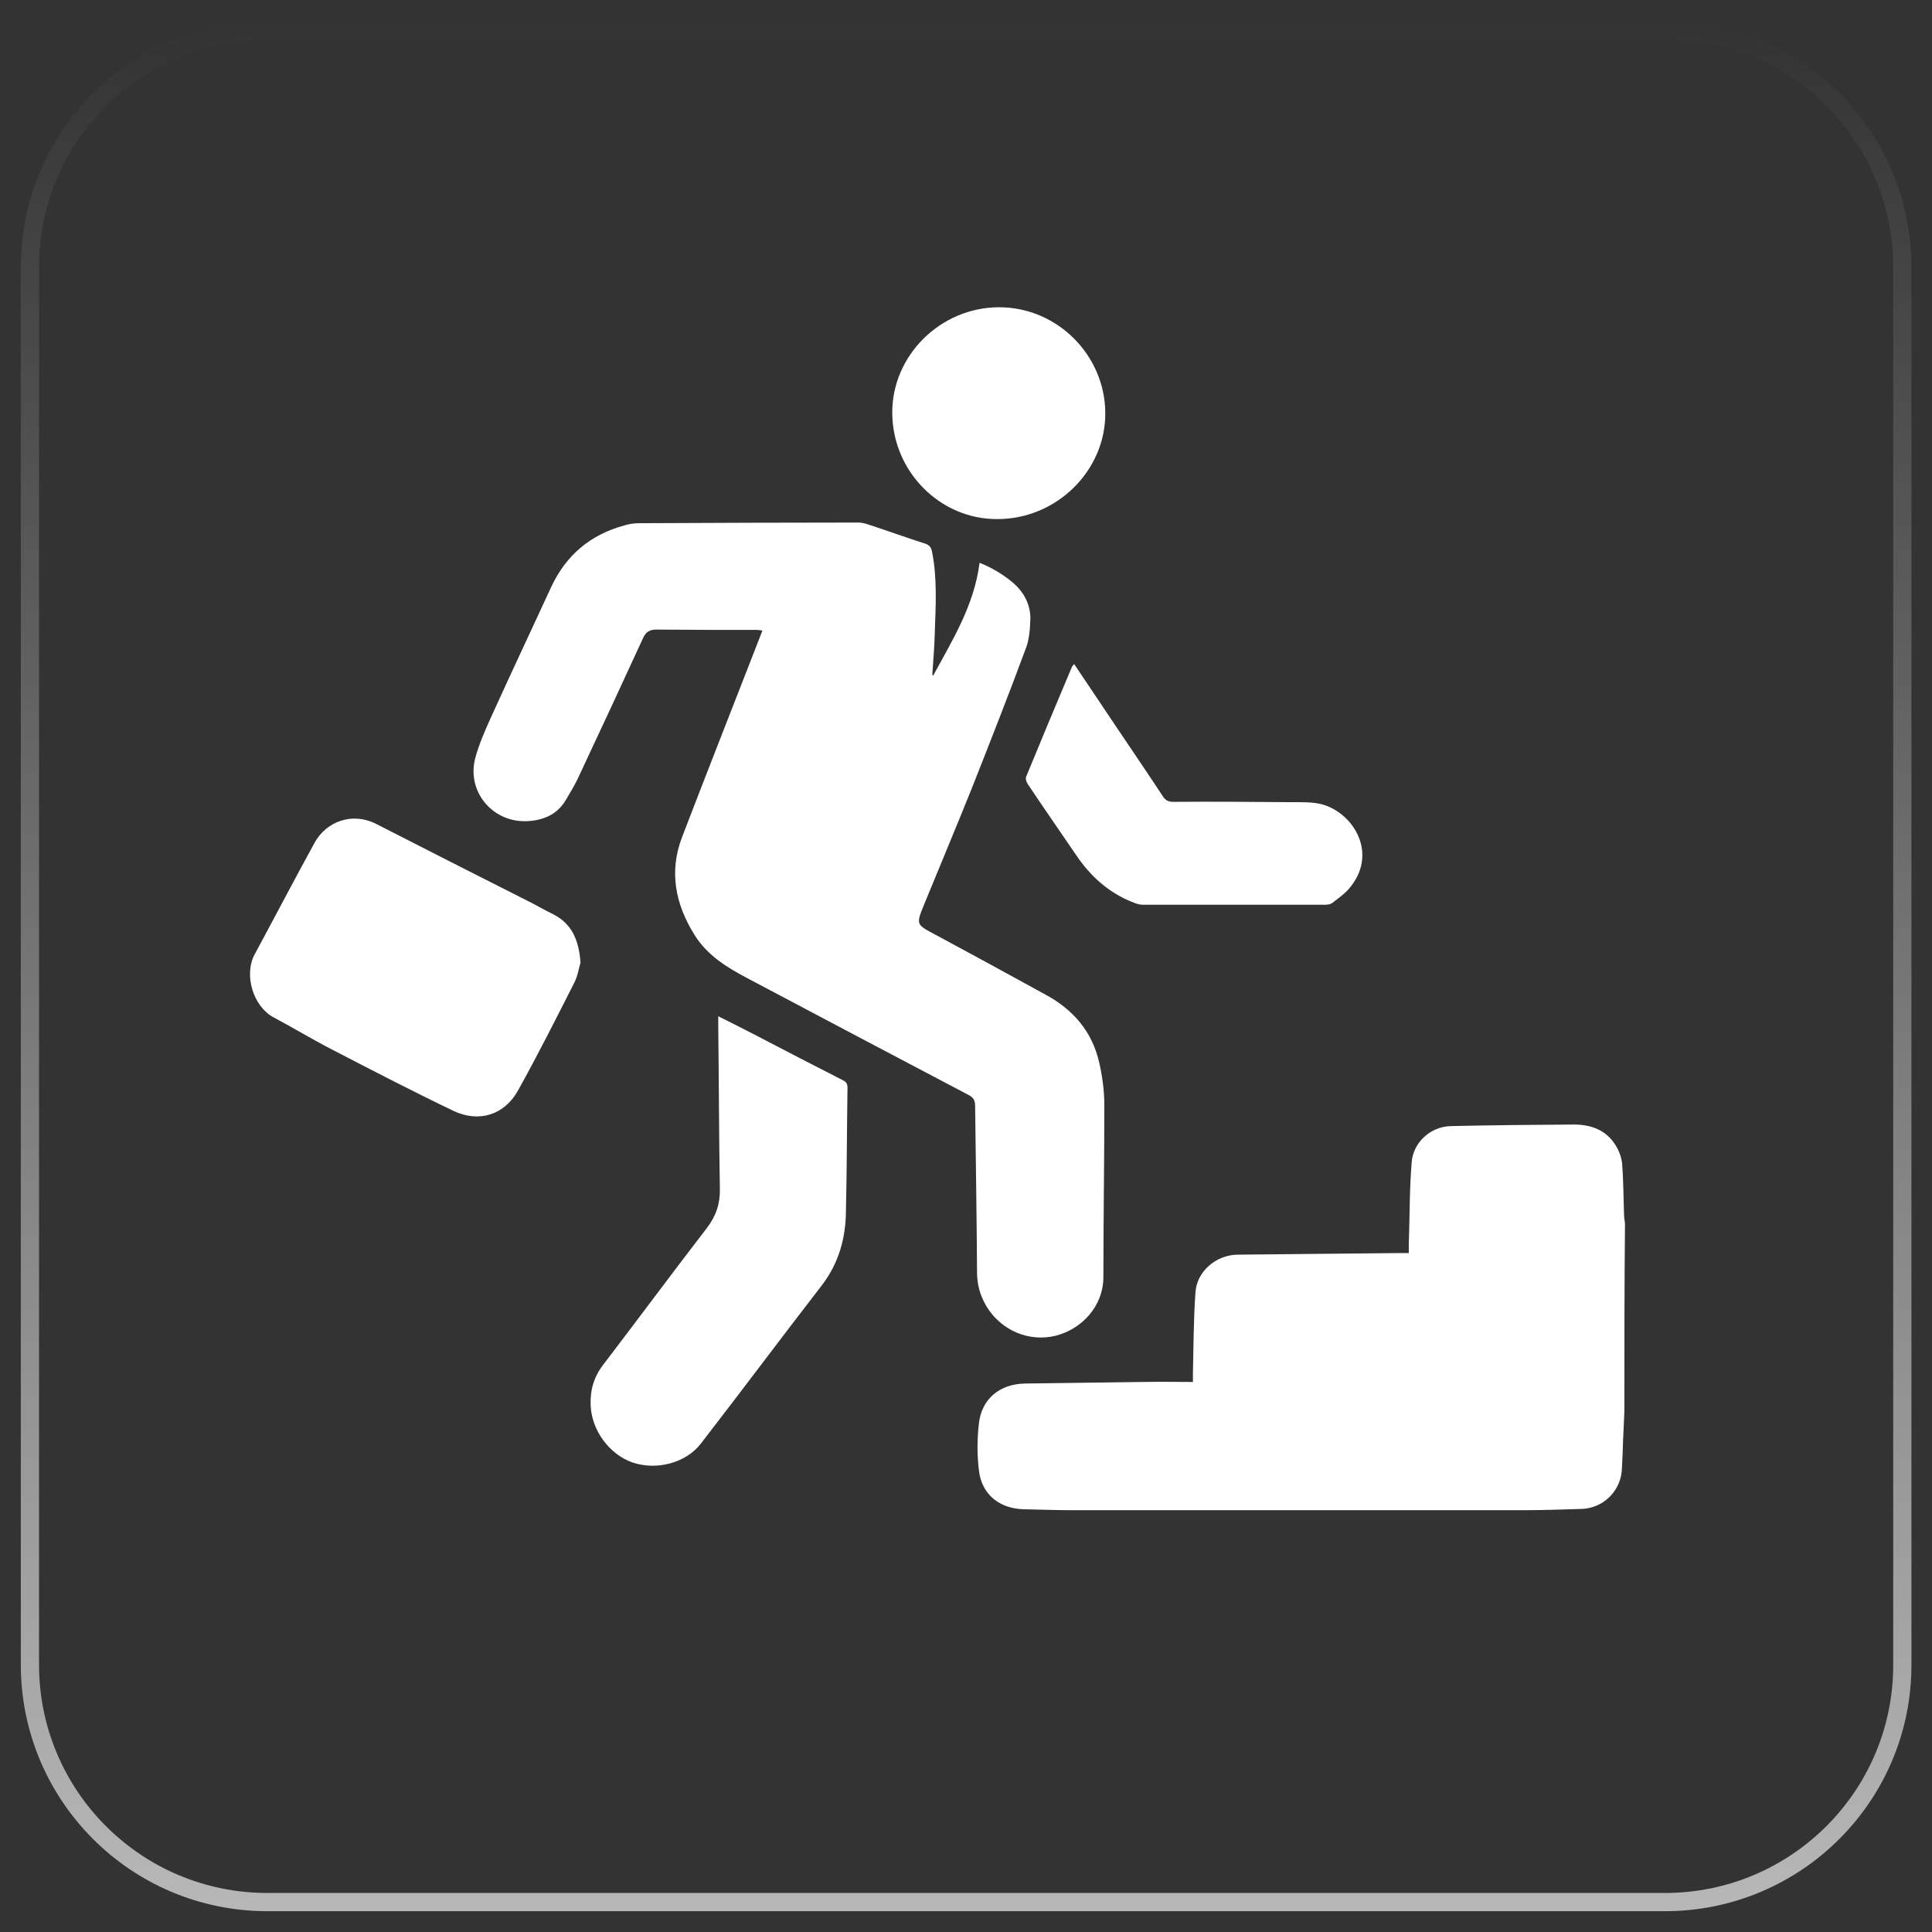
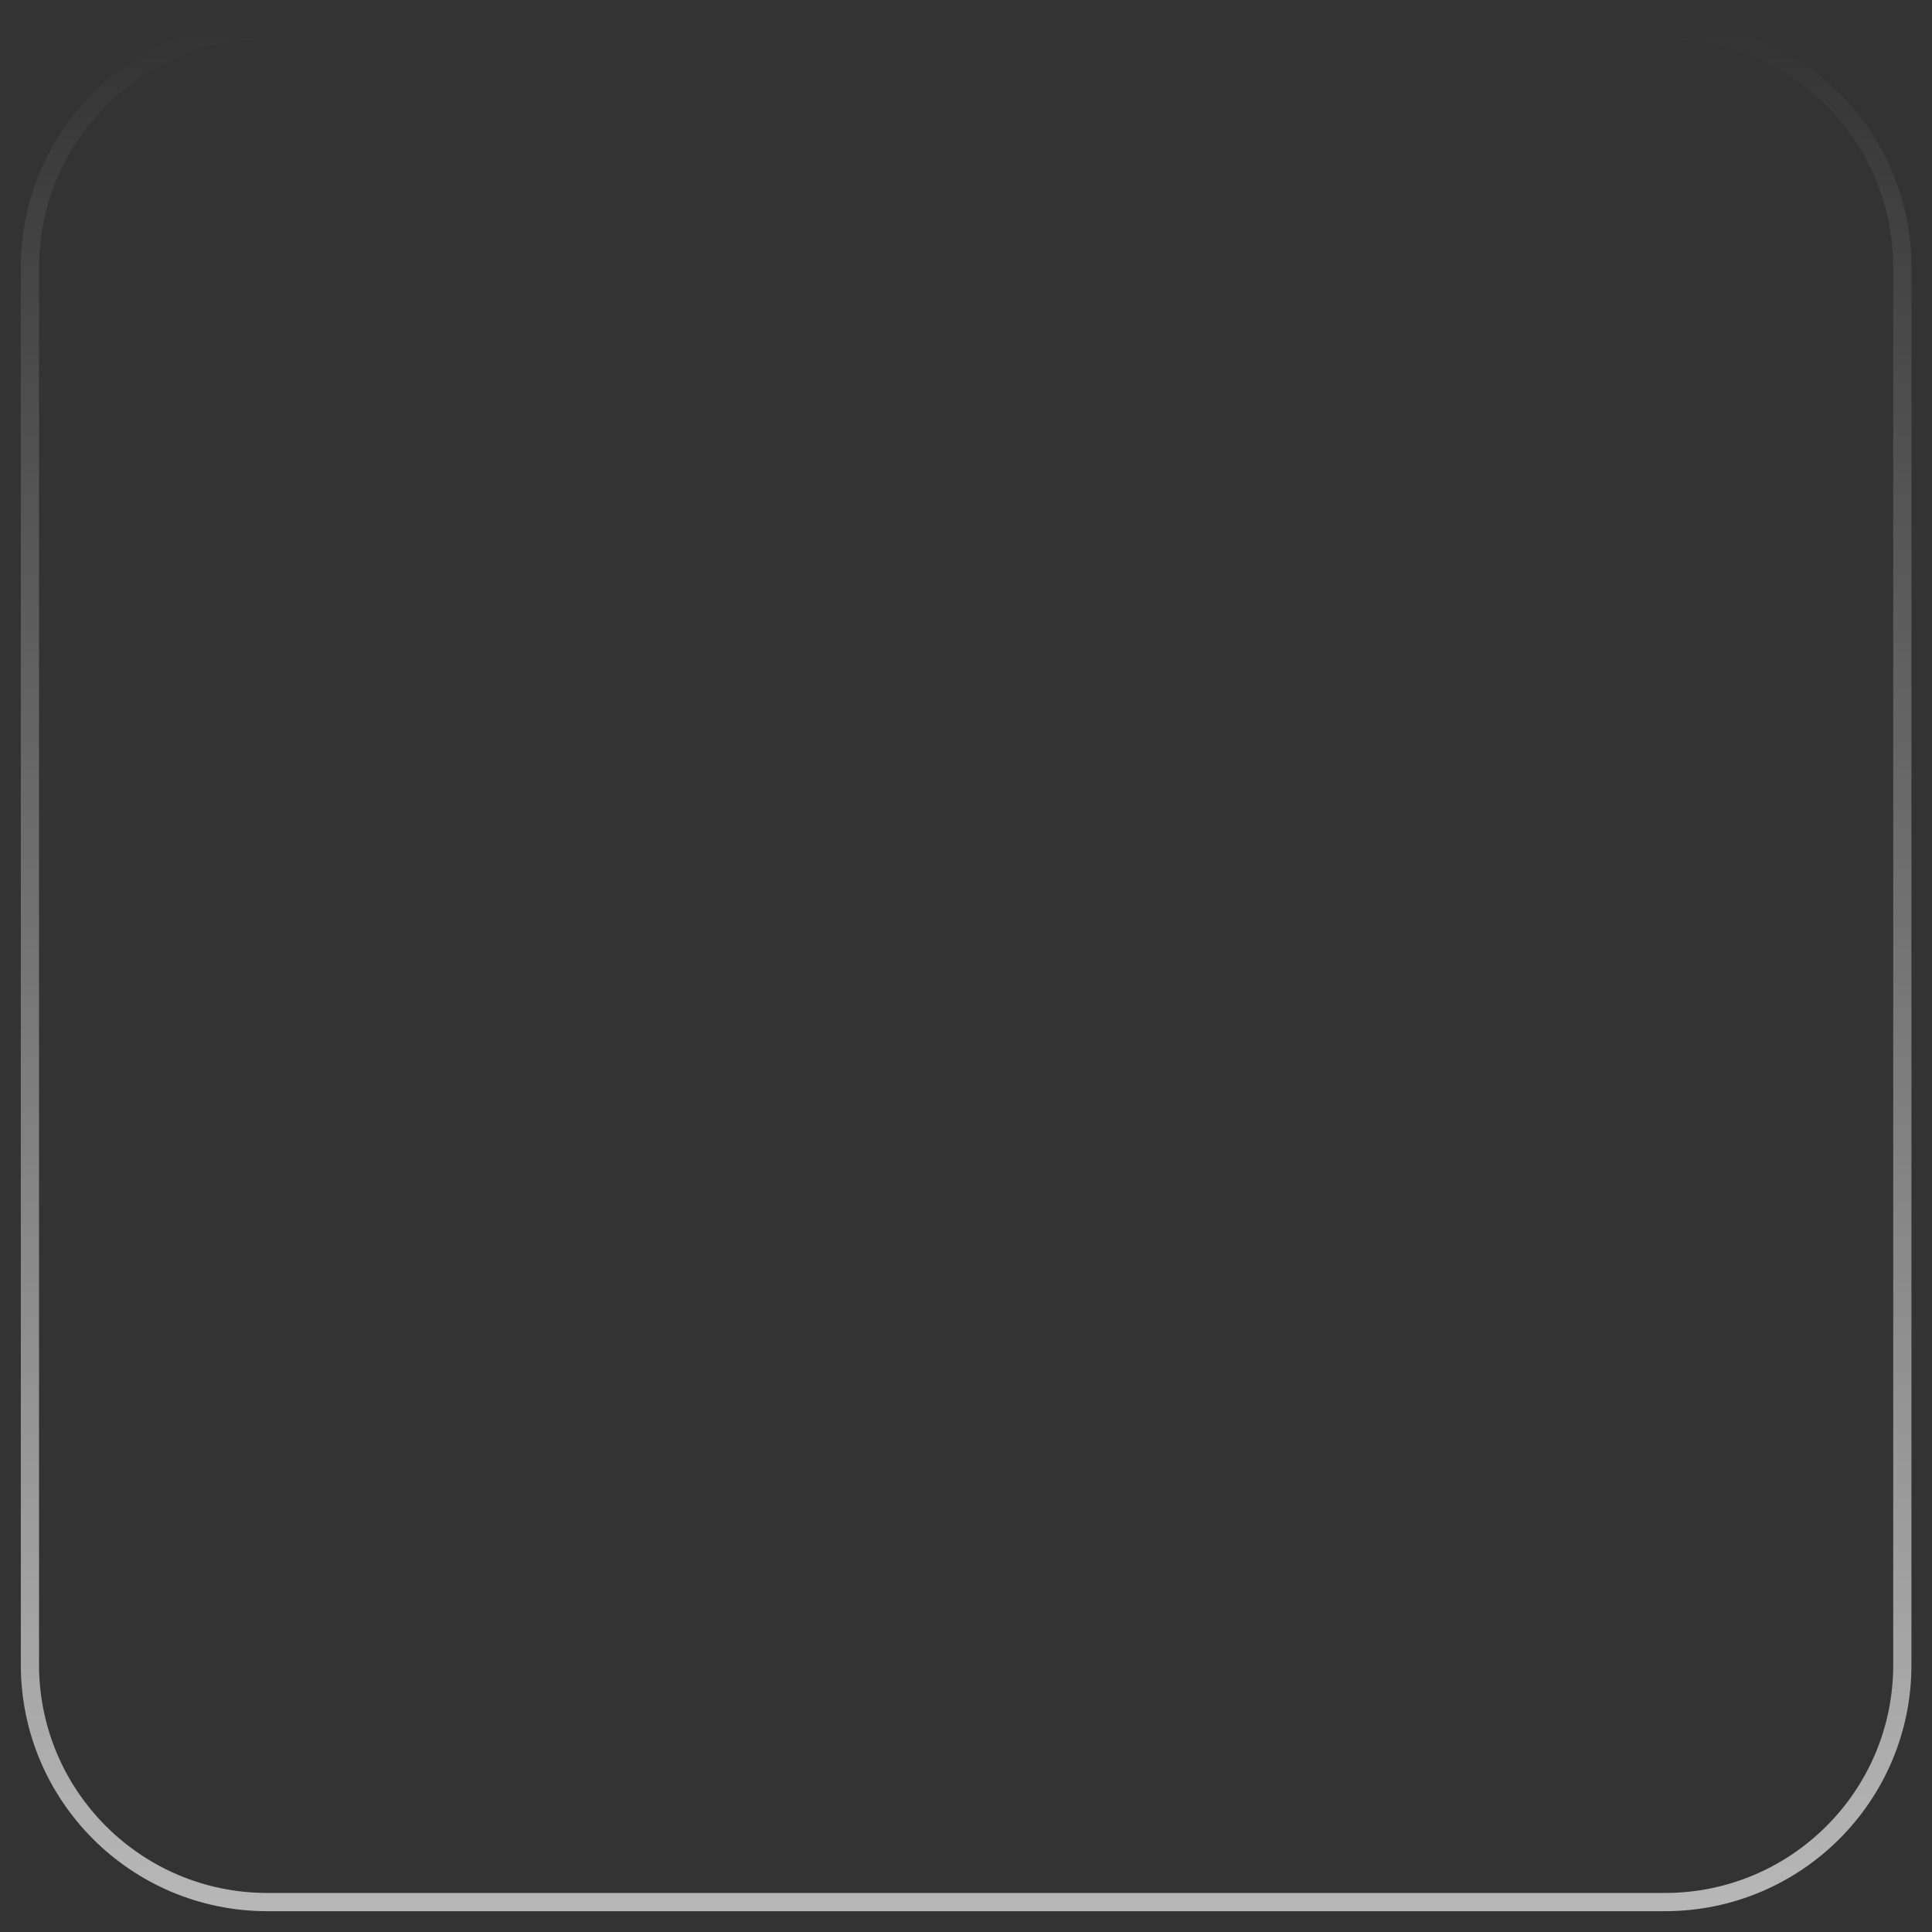
<svg xmlns="http://www.w3.org/2000/svg" width="53" height="53" viewBox="0 0 53 53" fill="none">
  <rect x="0" y="0" width="53" height="53" fill="#333333" stroke="none" />
  <path d="M52.186 45.66V45.661C52.194 49.26 49.275 52.179 45.674 52.179H7.334C3.733 52.179 0.821 49.26 0.821 45.668V7.332C0.821 3.74 3.741 0.821 7.334 0.821H45.674C49.275 0.821 52.186 3.74 52.186 7.332V45.66Z" stroke="url(#paint0_linear)" stroke-width="0.5" />
-   <path d="M44.561 38.718C44.552 38.979 44.535 39.24 44.526 39.5C44.517 39.778 44.509 40.047 44.491 40.325C44.456 40.907 43.977 41.377 43.385 41.394C42.845 41.411 42.305 41.429 41.774 41.429C37.654 41.429 33.526 41.429 29.407 41.429C28.962 41.429 28.518 41.411 28.083 41.403C27.421 41.385 26.933 41.003 26.855 40.343C26.803 39.917 26.803 39.474 26.855 39.04C26.933 38.371 27.43 37.963 28.126 37.954C29.206 37.937 30.278 37.928 31.358 37.911C31.802 37.902 32.255 37.911 32.725 37.911C32.725 37.824 32.725 37.745 32.725 37.676C32.742 36.938 32.742 36.191 32.795 35.452C32.83 34.879 33.361 34.427 33.944 34.419C35.425 34.401 36.906 34.392 38.386 34.375C38.465 34.375 38.543 34.375 38.647 34.375C38.647 34.288 38.647 34.219 38.647 34.141C38.673 33.385 38.665 32.629 38.726 31.882C38.769 31.335 39.248 30.901 39.806 30.892C40.929 30.866 42.044 30.857 43.167 30.849C43.647 30.849 44.056 30.996 44.317 31.413C44.413 31.561 44.483 31.752 44.5 31.926C44.535 32.386 44.535 32.855 44.552 33.324C44.552 33.402 44.57 33.489 44.578 33.567C44.561 35.287 44.561 37.007 44.561 38.718ZM25.575 18.514C25.601 18.123 25.636 17.732 25.644 17.341C25.67 16.603 25.714 15.856 25.566 15.126C25.54 14.996 25.479 14.944 25.366 14.909C24.852 14.744 24.346 14.561 23.841 14.396C23.746 14.361 23.641 14.335 23.545 14.335C21.542 14.335 19.548 14.344 17.544 14.353C17.405 14.353 17.266 14.37 17.126 14.414C16.203 14.665 15.533 15.222 15.123 16.099C14.575 17.289 14.017 18.47 13.477 19.66C13.312 20.025 13.146 20.399 13.042 20.781C12.789 21.693 13.495 22.561 14.444 22.527C14.905 22.509 15.297 22.344 15.533 21.927C15.655 21.719 15.785 21.511 15.881 21.293C16.473 20.034 17.057 18.774 17.64 17.506C17.719 17.332 17.823 17.271 18.006 17.271C18.921 17.28 19.844 17.28 20.758 17.28C20.811 17.28 20.854 17.289 20.915 17.297C20.88 17.384 20.854 17.454 20.828 17.523C20.122 19.339 19.408 21.146 18.712 22.961C18.346 23.917 18.529 24.803 19.051 25.645C19.391 26.192 19.913 26.523 20.471 26.818C22.5 27.895 24.529 28.963 26.559 30.032C26.698 30.101 26.75 30.18 26.75 30.336C26.768 31.856 26.794 33.376 26.803 34.905C26.803 35.244 26.89 35.539 27.055 35.826C27.456 36.495 28.222 36.825 28.962 36.642C29.677 36.46 30.269 35.834 30.269 35.027C30.269 33.463 30.295 31.891 30.295 30.327C30.295 29.936 30.243 29.537 30.156 29.155C29.964 28.303 29.442 27.695 28.684 27.287C27.674 26.731 26.654 26.175 25.636 25.628C25.13 25.359 25.13 25.359 25.348 24.82C25.784 23.752 26.236 22.683 26.663 21.615C27.168 20.338 27.674 19.052 28.152 17.758C28.24 17.515 28.257 17.237 28.266 16.967C28.266 16.542 28.057 16.194 27.726 15.934C27.465 15.725 27.177 15.56 26.872 15.439C26.724 16.611 26.123 17.567 25.592 18.548C25.601 18.531 25.592 18.522 25.575 18.514ZM15.141 25.063C14.905 24.95 14.679 24.811 14.444 24.698C13.068 24.003 11.7 23.309 10.324 22.605C9.662 22.266 8.948 22.535 8.626 23.126C8.069 24.142 7.537 25.159 6.989 26.175C6.684 26.731 6.936 27.608 7.511 27.912C8.051 28.199 8.565 28.512 9.105 28.79C10.211 29.363 11.317 29.936 12.441 30.475C13.137 30.805 13.834 30.588 14.209 29.919C14.749 28.946 15.254 27.947 15.759 26.948C15.855 26.757 15.881 26.54 15.925 26.41C15.881 25.776 15.681 25.324 15.141 25.063ZM19.704 28.182C19.722 29.658 19.722 31.135 19.748 32.612C19.757 33.02 19.643 33.359 19.391 33.689C18.433 34.931 17.501 36.191 16.552 37.433C16.29 37.772 16.186 38.136 16.203 38.553C16.229 39.231 16.708 39.891 17.344 40.117C17.997 40.343 18.807 40.143 19.225 39.604C20.34 38.163 21.429 36.703 22.544 35.261C23.005 34.662 23.197 33.976 23.206 33.246C23.232 32.117 23.232 30.987 23.249 29.849C23.249 29.737 23.223 29.684 23.119 29.632C22.3 29.215 21.481 28.79 20.663 28.364C20.358 28.208 20.053 28.051 19.704 27.878C19.704 27.999 19.704 28.095 19.704 28.182ZM29.398 18.314C28.98 19.304 28.562 20.303 28.152 21.302C28.126 21.354 28.152 21.45 28.196 21.511C28.623 22.153 29.067 22.787 29.503 23.43C29.903 24.03 30.417 24.499 31.096 24.759C31.175 24.794 31.27 24.82 31.358 24.82C33.021 24.82 34.676 24.82 36.339 24.82C36.409 24.82 36.487 24.811 36.54 24.777C36.697 24.655 36.862 24.542 36.993 24.394C37.829 23.448 37.149 22.31 36.27 22.066C36 21.997 35.712 22.006 35.425 22.006C34.345 21.997 33.274 21.988 32.194 21.997C32.054 21.997 31.976 21.962 31.898 21.841C31.436 21.137 30.957 20.442 30.487 19.738C30.156 19.243 29.816 18.739 29.468 18.218C29.433 18.253 29.407 18.279 29.398 18.314ZM30.321 11.33C30.312 9.732 28.989 8.42 27.395 8.429C25.792 8.437 24.468 9.758 24.477 11.33C24.486 12.937 25.792 14.249 27.36 14.24C28.989 14.24 30.33 12.911 30.321 11.33Z" fill="white" />
  <defs>
    <linearGradient id="paint0_linear" x1="26.504" y1="0.571" x2="26.504" y2="52.429" gradientUnits="userSpaceOnUse">
      <stop stop-color="white" stop-opacity="0" />
      <stop offset="1" stop-color="white" stop-opacity="0.65" />
    </linearGradient>
  </defs>
</svg>